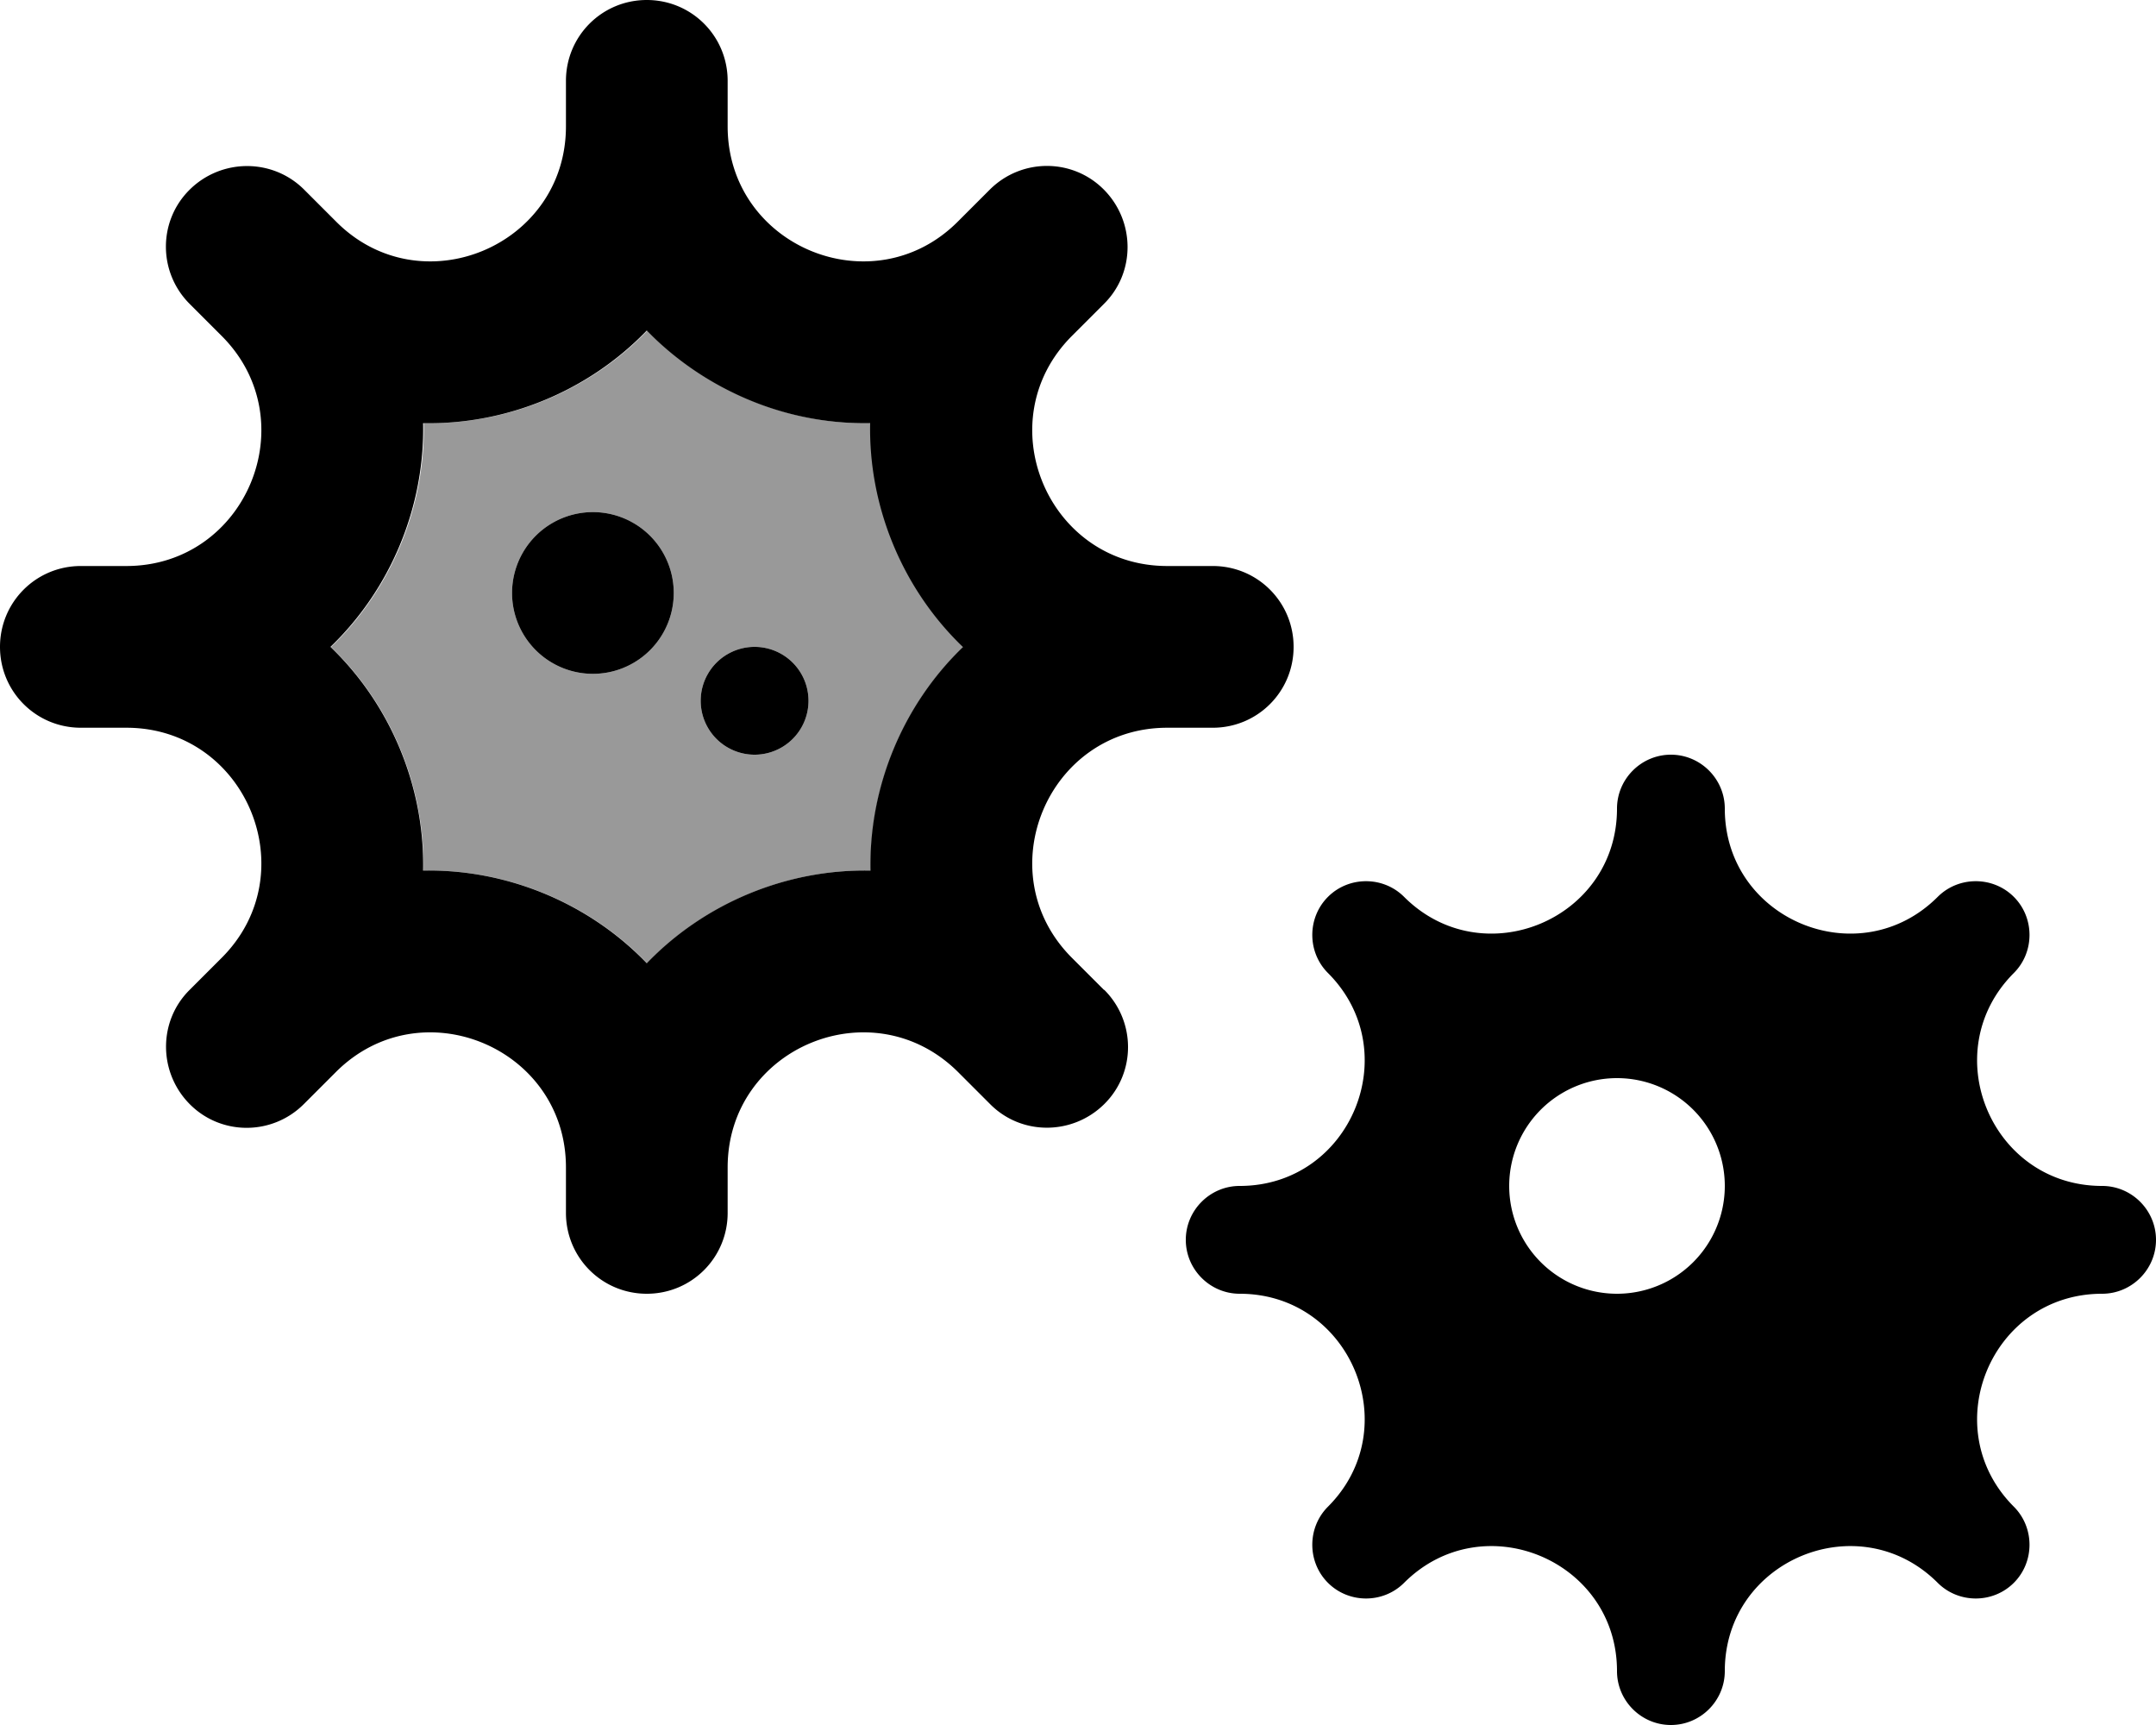
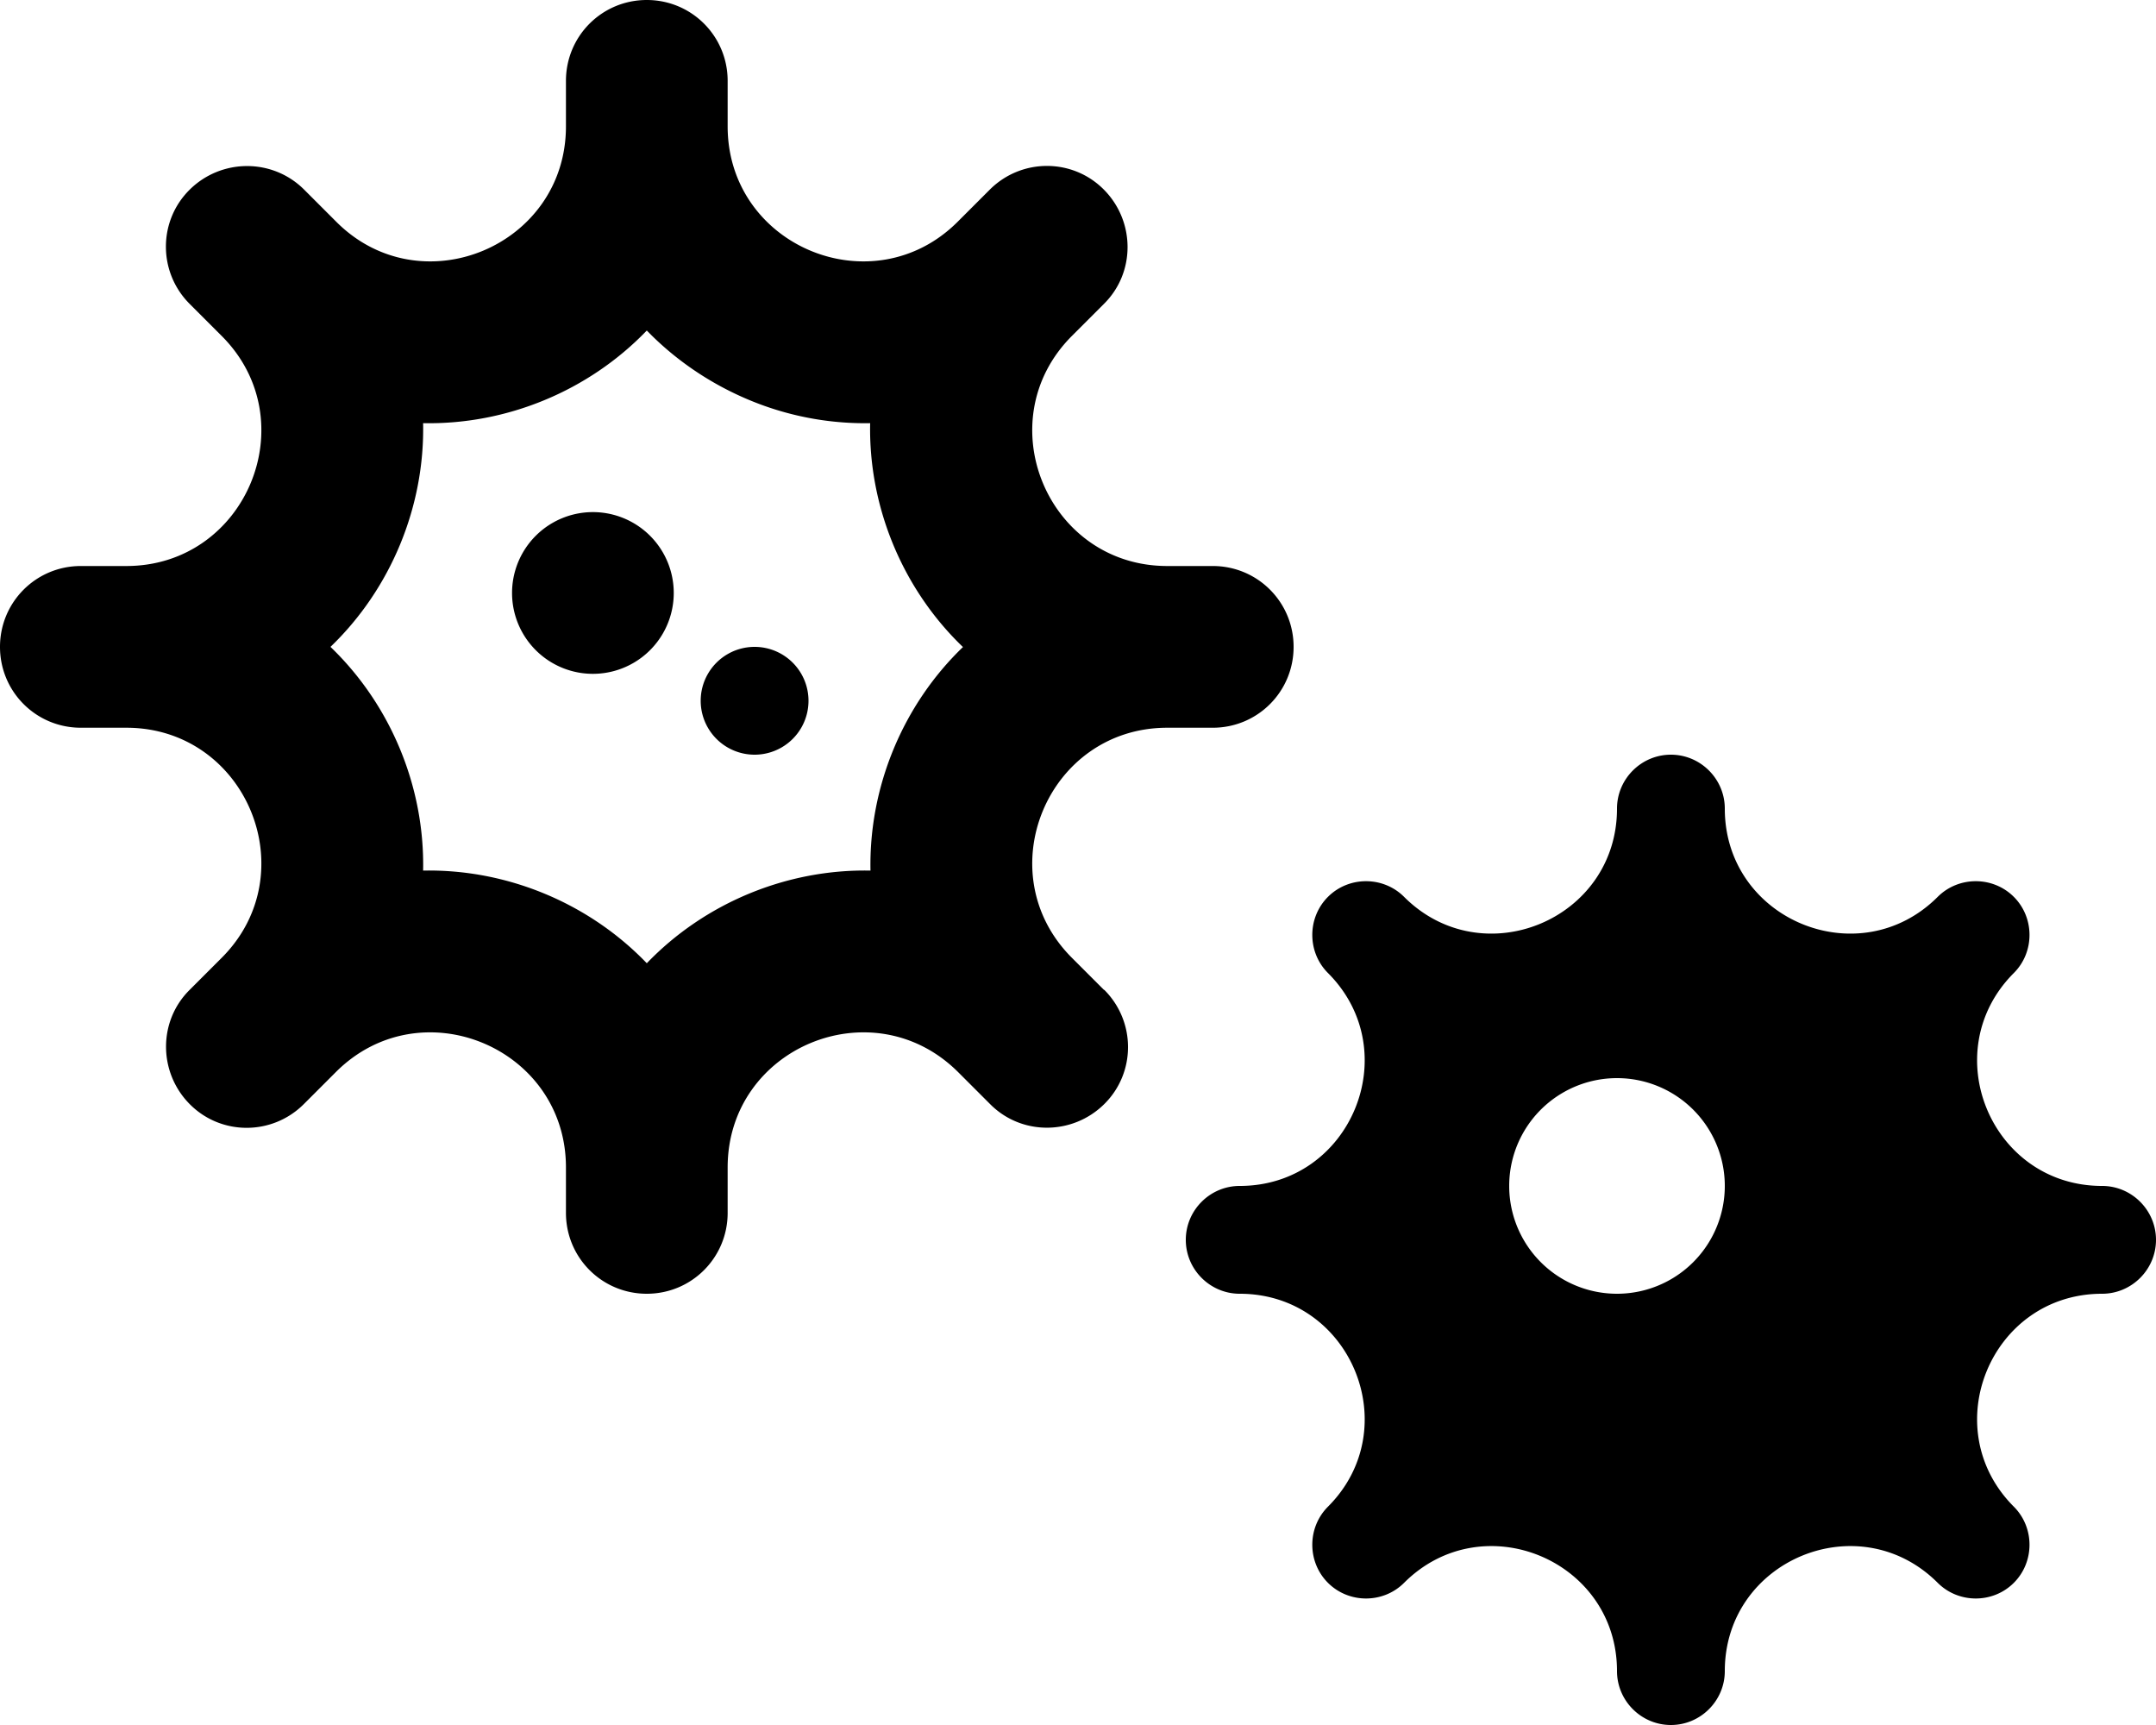
<svg xmlns="http://www.w3.org/2000/svg" viewBox="0 0 640 512">
  <defs>
    <style>.fa-secondary{opacity:.4}</style>
  </defs>
-   <path class="fa-secondary" d="M98.2 192c17.9 17.2 28 41.6 27.5 66.4c24.8-.5 49.2 9.6 66.4 27.5c17.2-17.9 41.6-28 66.4-27.5c-.5-24.8 9.6-49.2 27.5-66.4c-17.9-17.2-28-41.6-27.5-66.4c-11.1 .2-22.1-1.7-32.4-5.5c-12.7-4.7-24.4-12.2-33.9-22c-17.2 17.9-41.6 28-66.4 27.5c.5 24.8-9.6 49.2-27.5 66.4zM200 176a24 24 0 1 1 -48 0 24 24 0 1 1 48 0zm40 32a16 16 0 1 1 -32 0 16 16 0 1 1 32 0z" />
  <path class="fa-primary" d="M327.8 293.8c9.4 9.4 9.4 24.6 0 33.9s-24.6 9.4-33.9 0l-9.5-9.5C259.1 293 216 310.9 216 346.5l0 13.5c0 13.3-10.7 24-24 24s-24-10.7-24-24l0-13.5c0-35.6-43.1-53.5-68.3-28.3l-9.5 9.5c-9.4 9.4-24.6 9.4-33.9 0s-9.4-24.6 0-33.9l9.5-9.5C91 259.1 73.1 216 37.5 216L24 216c-13.3 0-24-10.7-24-24s10.7-24 24-24l13.5 0c35.6 0 53.5-43.1 28.3-68.3l-9.5-9.5c-9.4-9.4-9.4-24.6 0-33.9s24.6-9.4 34 0l9.5 9.5C124.9 91 168 73.1 168 37.5L168 24c0-13.3 10.7-24 24-24s24 10.7 24 24l0 13.5c0 35.6 43.1 53.5 68.3 28.3l9.5-9.5c9.4-9.4 24.6-9.4 33.9 0s9.4 24.6 0 33.9l-9.5 9.5C293 124.9 310.9 168 346.5 168l13.5 0c13.3 0 24 10.7 24 24s-10.7 24-24 24l-13.5 0c-35.6 0-53.5 43.1-28.3 68.3c0 0 0 0 0 0l9.5 9.5zM285.8 192c-17.9-17.2-28-41.6-27.5-66.4c-11.1 .2-22.1-1.7-32.4-5.5c-12.7-4.7-24.4-12.2-33.9-22c-17.2 17.9-41.6 28-66.4 27.5c.5 24.8-9.6 49.2-27.5 66.4c17.9 17.2 28 41.6 27.5 66.4c24.8-.5 49.2 9.6 66.4 27.5c17.2-17.9 41.6-28 66.4-27.5c-.5-24.8 9.6-49.2 27.5-66.4zM512 240c0 33 39.9 49.5 63.2 26.2c6.2-6.2 16.4-6.2 22.6 0s6.2 16.4 0 22.6C574.5 312.1 591 352 624 352c8.8 0 16 7.2 16 16s-7.2 16-16 16c-33 0-49.5 39.9-26.2 63.2c6.2 6.2 6.2 16.4 0 22.6s-16.4 6.2-22.6 0C551.9 446.5 512 463 512 496c0 8.8-7.2 16-16 16s-16-7.2-16-16c0-33-39.9-49.5-63.2-26.2c-6.2 6.2-16.4 6.2-22.6 0s-6.2-16.4 0-22.6C417.5 423.9 401 384 368 384c-8.8 0-16-7.2-16-16s7.2-16 16-16c33 0 49.5-39.9 26.2-63.2c-6.2-6.2-6.2-16.4 0-22.6s16.4-6.2 22.6 0C440.1 289.5 480 273 480 240c0-8.8 7.2-16 16-16s16 7.2 16 16zm0 112a32 32 0 1 0 -64 0 32 32 0 1 0 64 0zM152 176a24 24 0 1 1 48 0 24 24 0 1 1 -48 0zm72 16a16 16 0 1 1 0 32 16 16 0 1 1 0-32z" />
</svg>